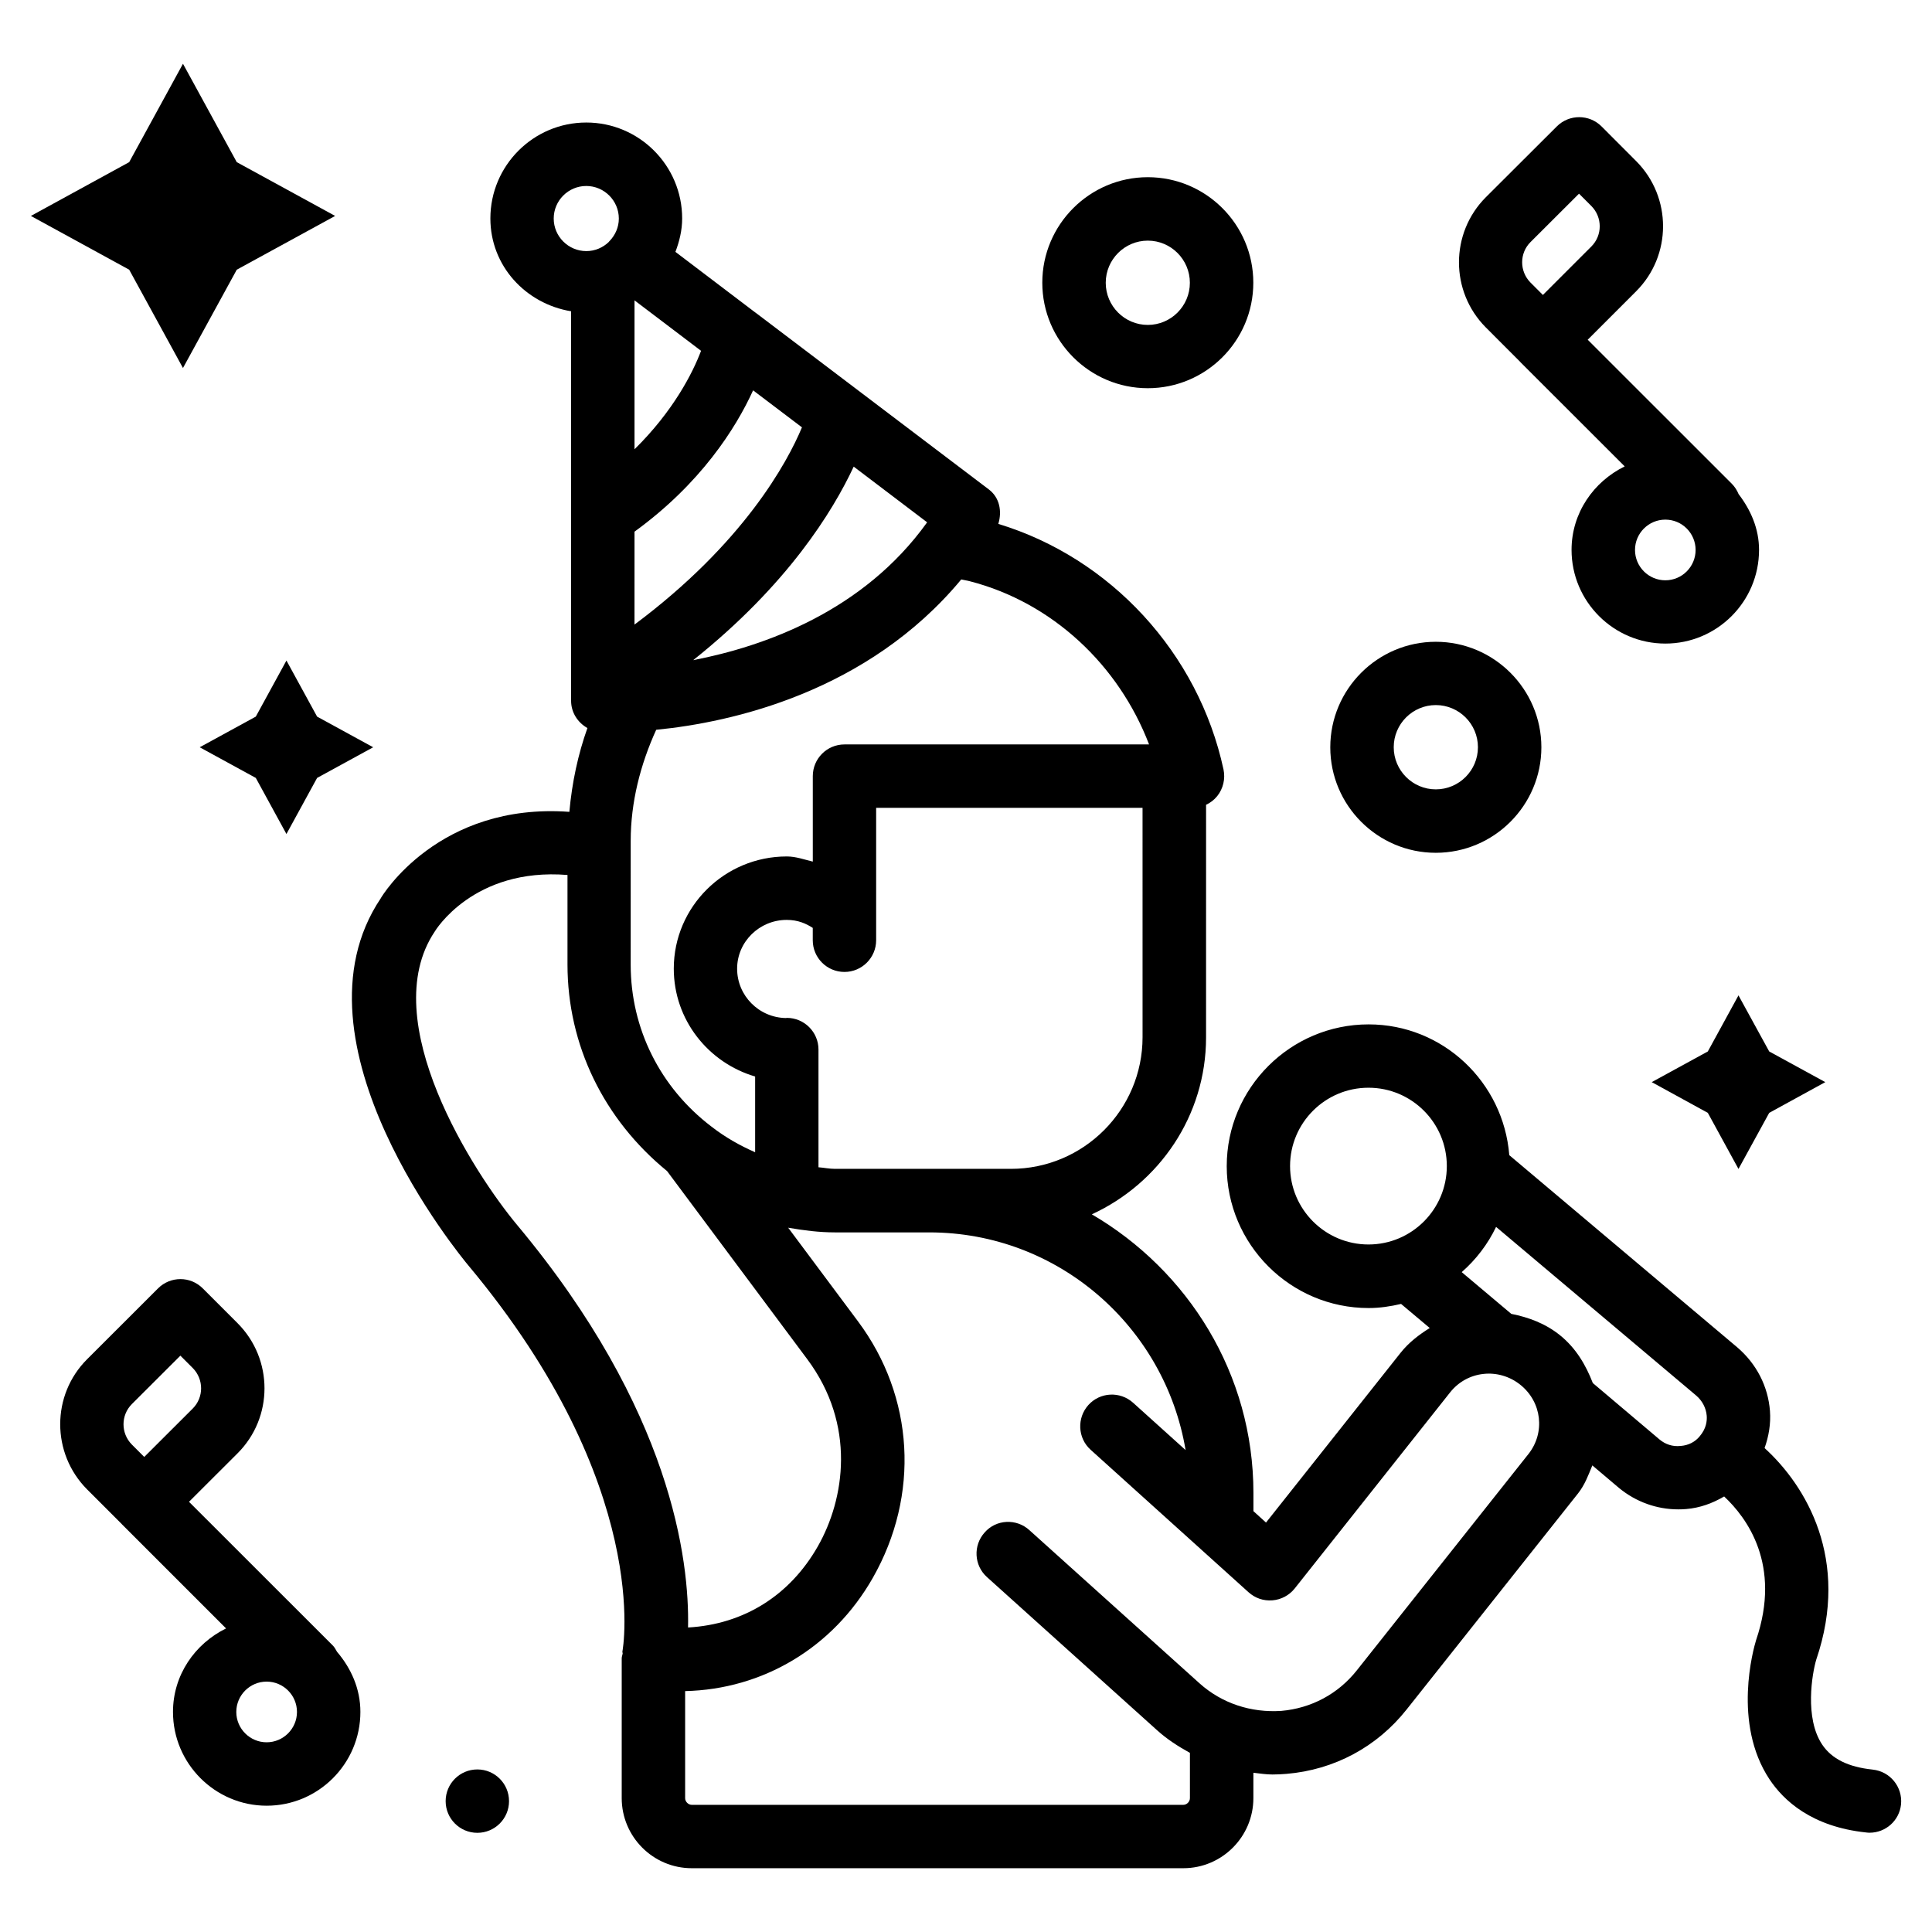
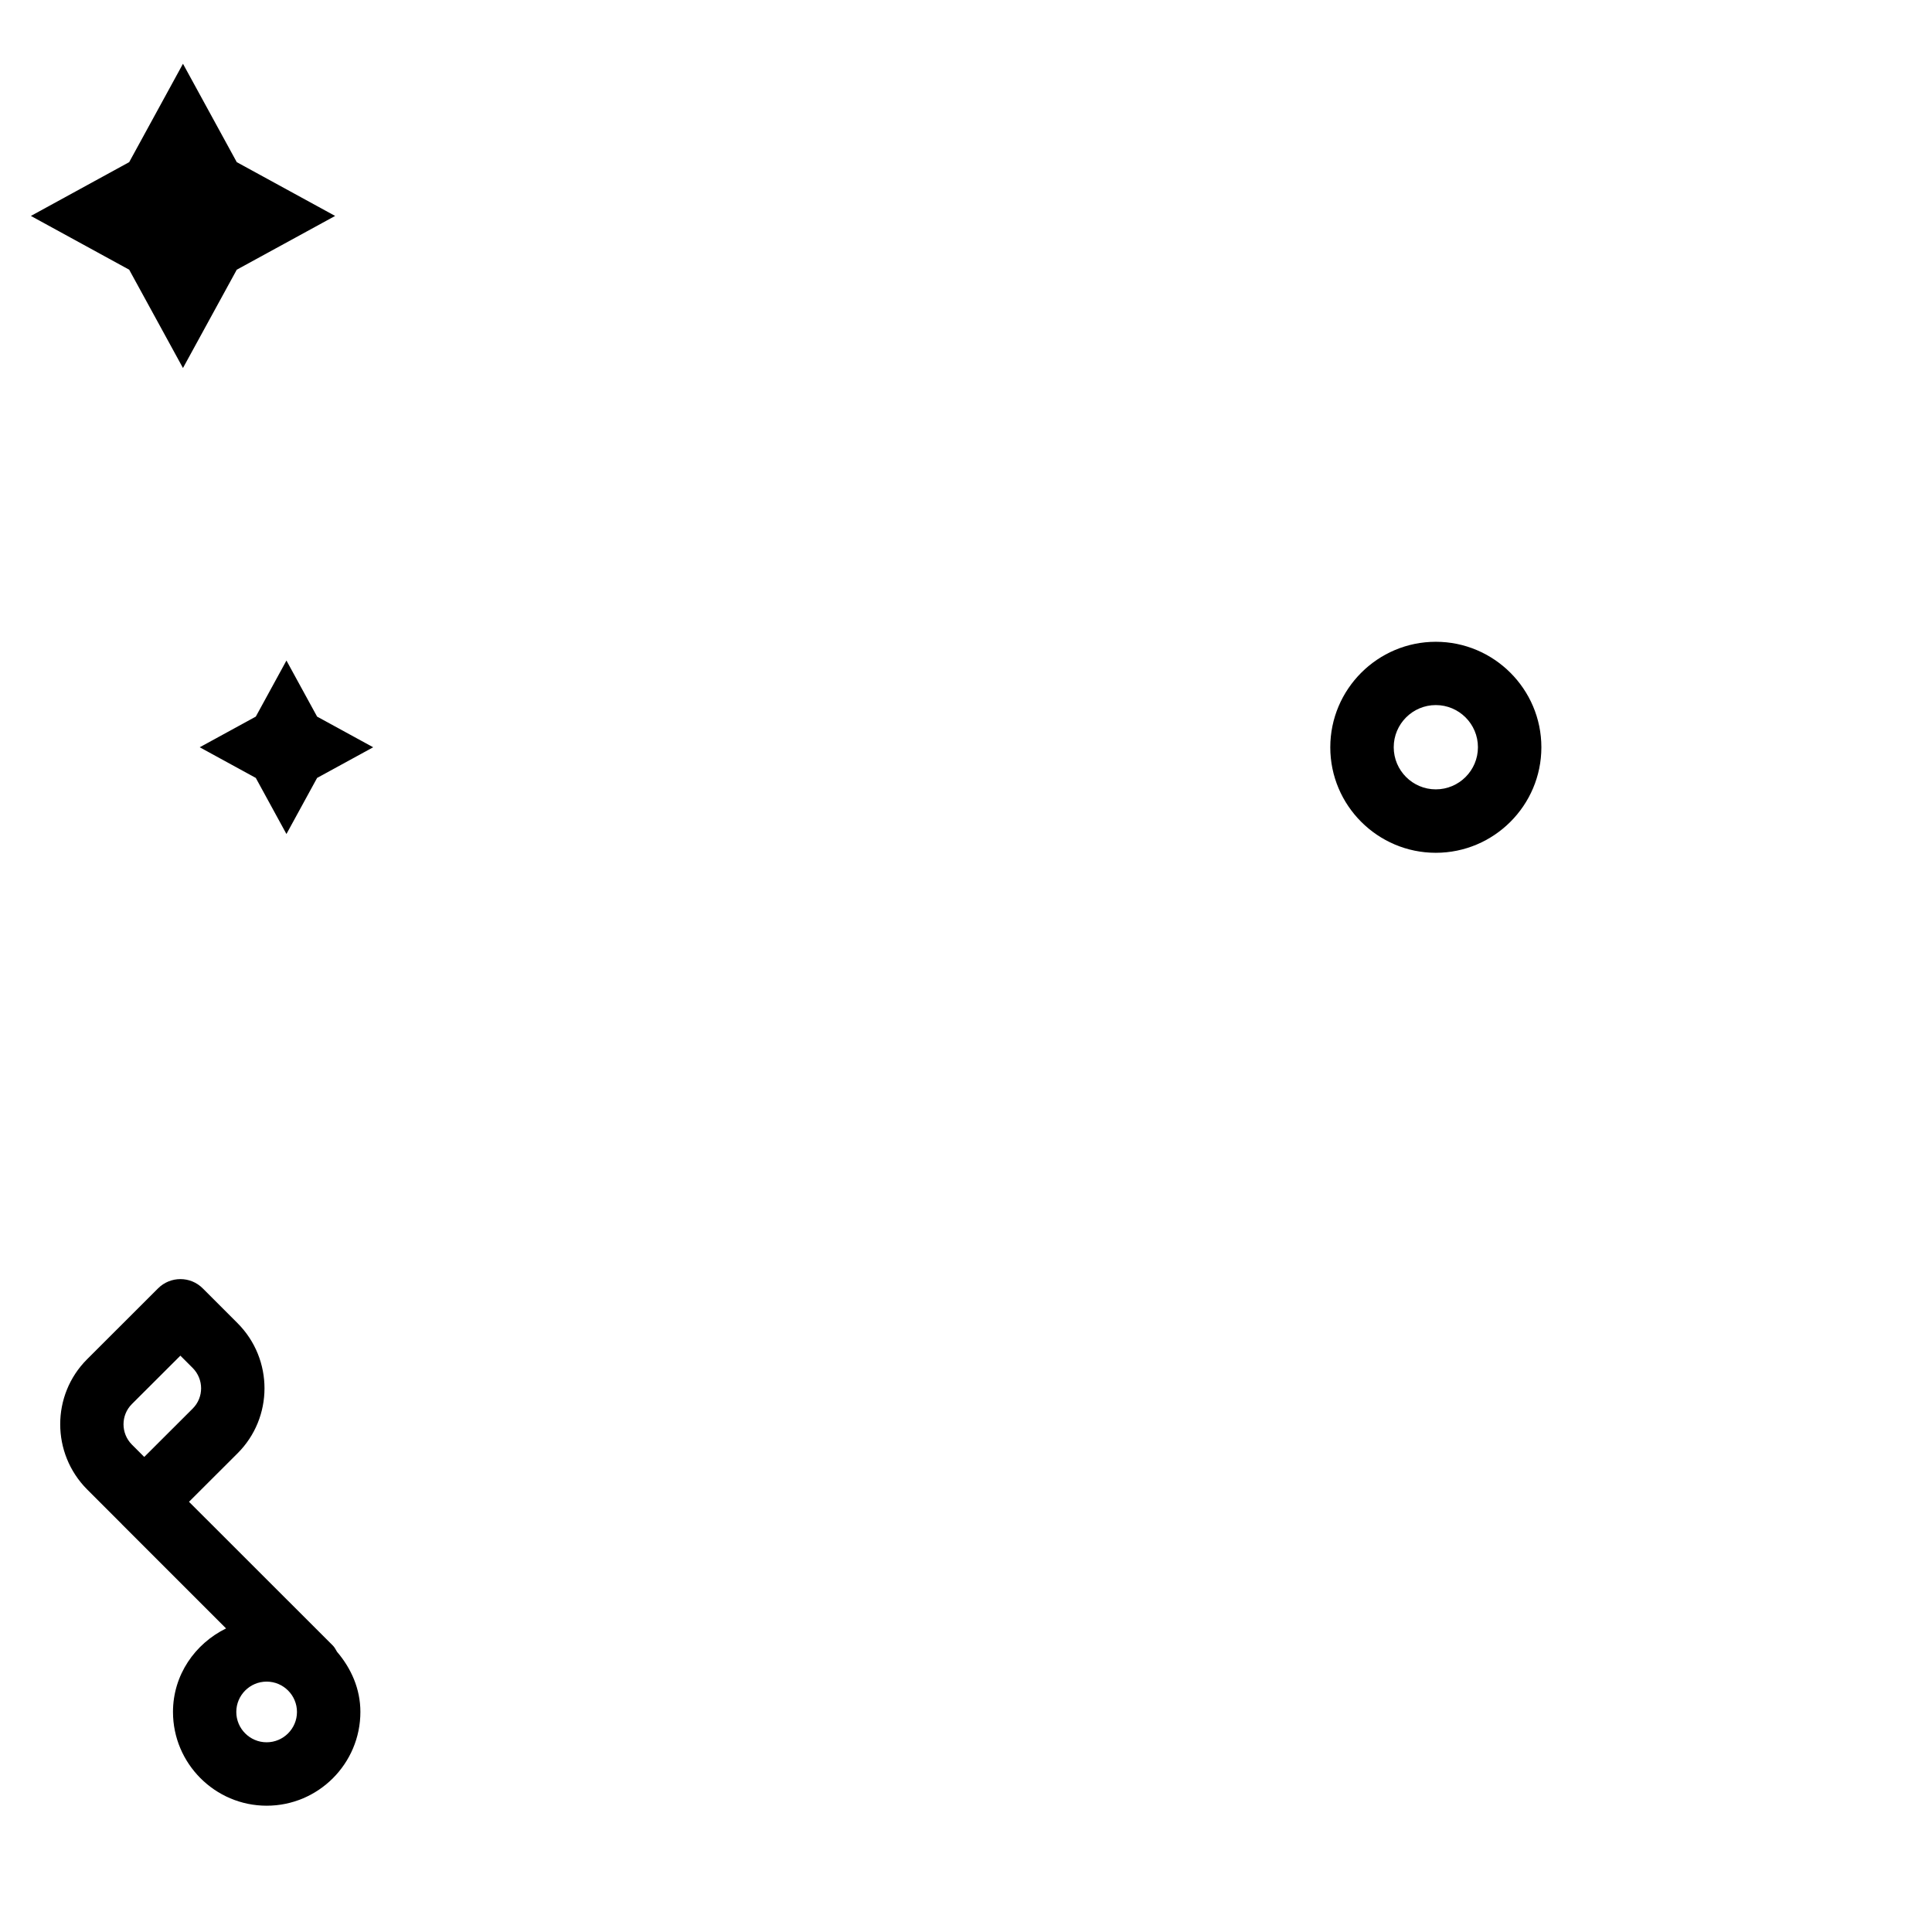
<svg xmlns="http://www.w3.org/2000/svg" fill="#000000" width="800px" height="800px" version="1.1" viewBox="144 144 512 512">
  <g>
-     <path d="m640.29 612.96c-6.488-0.672-10.875-2.856-13.395-6.633-4.703-7.031-2.664-18.809-1.574-22.484 9.07-26.617-2.75-46.141-13.688-56.09 1.113-3.129 1.68-6.445 1.426-9.844-0.504-6.527-3.57-12.492-8.668-16.855l-60.414-50.926c-1.531-19.332-17.57-34.656-37.281-34.656-20.719 0-37.598 16.855-37.598 37.574s16.879 37.598 37.598 37.598c2.981 0 5.836-0.441 8.605-1.09l7.598 6.383c-2.875 1.785-5.582 3.863-7.746 6.59l-35.645 44.965-3.336-3.023v-4.809c0-31.594-17.34-58.945-42.824-73.852 17.801-8.188 30.27-26.07 30.27-46.895l0.004-61.637c1.133-0.523 2.141-1.301 2.961-2.309 1.574-1.973 2.184-4.578 1.66-7.055-6.676-30.941-29.996-56.07-59.68-65.074 1.008-3.297 0.379-6.926-2.477-9.109l-61.719-46.773h-0.02l-21.352-16.207c1.051-2.769 1.785-5.711 1.785-8.859 0-14.023-11.398-25.422-25.402-25.422-14.023 0-25.422 11.398-25.422 25.422 0 12.594 9.363 22.609 21.391 24.602v103.22c0 3.129 1.785 5.793 4.324 7.223-2.477 6.949-4.074 14.359-4.785 22.211-34.637-2.519-49.645 22.25-50.004 22.945-25.609 38.227 21.328 94.988 23.32 97.359 48.871 58.547 40.828 101.83 40.746 102.19-0.043 0.188 0.082 0.379 0.062 0.586-0.062 0.418-0.25 0.797-0.25 1.238v37.051c0 10.223 8.312 18.578 18.559 18.578h130.28c10.223 0 18.559-8.332 18.559-18.578v-6.719c1.68 0.188 3.336 0.461 5.039 0.461 1.258 0 2.5-0.062 3.758-0.168 12.637-1.07 23.93-7.117 31.805-17.047l45.449-57.289c1.785-2.266 2.731-4.848 3.777-7.41l7.094 6.004c4.473 3.672 9.973 5.648 15.68 5.648 0.672 0 1.363-0.02 2.059-0.082 3.695-0.293 7.055-1.555 10.098-3.336 5.984 5.606 15.281 18.055 8.461 38.078-0.672 2.184-6.297 22.02 3.547 36.863 3.715 5.606 11.168 12.594 25.652 14.105 0.316 0.043 0.586 0.062 0.883 0.062 4.262 0 7.894-3.211 8.332-7.516 0.457-4.59-2.879-8.727-7.5-9.207zm-154.41-159.94c0-11.461 9.32-20.762 20.781-20.762 11.461 0 20.762 9.301 20.762 20.762 0 11.461-9.301 20.781-20.762 20.781-11.461 0-20.781-9.32-20.781-20.781zm-39.09-34.152c0 19.25-15.641 34.891-34.891 34.891h-46.625c-1.512 0-2.898-0.316-4.367-0.418v-31.195c0-4.641-3.758-8.398-8.398-8.398-0.082 0-0.148 0.043-0.211 0.043-7.16-0.105-12.953-5.918-12.953-13.078 0-7.117 5.898-12.93 13.141-12.93 3.023 0 5.144 0.988 6.906 2.121v3.273c0 4.641 3.758 8.398 8.398 8.398 4.641 0 8.398-3.777 8.398-8.398v-35.098h70.598zm1.723-77.586h-80.715c-4.641 0-8.398 3.758-8.398 8.398v22.652c-2.289-0.547-4.492-1.363-6.906-1.363-16.5 0-29.934 13.328-29.934 29.727 0 13.582 9.152 24.938 21.559 28.59v20.07c-4.008-1.762-7.914-3.945-11.609-6.824-13.562-10.328-21.371-25.945-21.371-42.887l0.004-32.816c0-10.223 2.562-20.215 6.758-29.43 19.965-1.953 56.027-9.973 80.84-39.844 0.754 0.188 1.531 0.273 2.289 0.484 21.809 5.621 39.422 22.164 47.484 43.242zm-136.36-56.387c17.488-12.68 26.848-27.375 31.426-37.449l12.949 9.805c-3.906 9.363-15.535 30.773-44.379 52.27zm0-21.832v-39.465l17.633 13.371c-2.184 5.797-7.305 15.934-17.633 26.094zm15.555 55.883c25-19.941 36.988-39.422 42.531-51.285l19.461 14.758c-16.859 23.531-43.016 32.852-61.992 36.527zm-36.969-117.03c0-4.766 3.883-8.629 8.629-8.629 4.746 0 8.629 3.883 8.629 8.629 0 2.309-0.945 4.367-2.414 5.918-0.043 0.062-0.105 0.086-0.148 0.148-0.02 0.02-0.043 0.062-0.062 0.105-1.555 1.512-3.652 2.457-5.984 2.457-4.766 0-8.648-3.887-8.648-8.629zm-9.637 266.79c-11.418-13.664-37.703-54.203-21.914-77.797 0.105-0.188 10.223-17.047 35.203-15.031v23.723c0 21.41 9.656 41.082 26.387 54.746l37.156 49.855c12.973 17.402 9.949 37.051 2.793 49.605-7.367 12.93-19.523 20.656-34.387 21.496 0.379-17.719-4.324-57.582-45.238-106.6zm267.92 60.664-45.449 57.289c-4.953 6.254-12.07 10.055-20.027 10.746-7.977 0.523-15.703-1.953-21.684-7.328l-45.07-40.578c-3.422-3.129-8.797-2.875-11.84 0.609-3.106 3.441-2.832 8.754 0.609 11.84l45.07 40.578c2.644 2.394 5.625 4.305 8.711 6.004v12.008c0 0.922-0.82 1.762-1.742 1.762l-130.27 0.004c-0.922 0-1.762-0.84-1.762-1.762v-28.383c20.508-0.461 39.129-11.398 49.73-29.996 12.492-21.938 11-47.969-3.906-67.973l-18.516-24.832c4.137 0.715 8.207 1.238 12.406 1.238h24.98c34.195 0 62.453 25.023 67.93 57.688l-13.898-12.531c-3.484-3.129-8.773-2.832-11.859 0.586-3.086 3.441-2.856 8.754 0.586 11.859l41.859 37.766c1.723 1.531 3.863 2.332 6.34 2.141 2.309-0.188 4.43-1.324 5.879-3.129l41.207-51.996c2.184-2.75 5.312-4.492 8.797-4.871 3.441-0.398 7.012 0.629 9.805 2.875 5.707 4.574 6.652 12.68 2.117 18.387zm40.391-2.184c-2.203 0.25-4.113-0.461-5.606-1.699l-17.695-14.969c-1.848-4.766-4.449-9.238-8.691-12.66-3.82-3.086-8.25-4.746-12.91-5.668l-13.141-11.062c3.801-3.336 6.906-7.391 9.109-11.988l53.027 44.691c1.637 1.406 2.625 3.316 2.793 5.352 0.105 1.363-0.105 3.402-1.867 5.457-1.219 1.5-3.004 2.402-5.019 2.547z" />
-     <path d="m546.9 239.93c0 0.02 0.02 0.043 0.039 0.062l27.625 27.605c-8.25 4.051-14.086 12.344-14.086 22.125 0 13.688 11.148 24.832 24.855 24.832 13.707 0 24.832-11.125 24.832-24.832 0-5.648-2.227-10.602-5.414-14.777-0.418-1.008-1.027-1.973-1.848-2.793l-38.145-38.121 12.824-12.824c9.508-9.488 9.531-24.938 0.043-34.488l-9.195-9.215c-3.273-3.273-8.586-3.273-11.859 0l-18.809 18.766c-9.488 9.508-9.488 24.961-0.02 34.488zm38.434 57.855c-4.43 0-8.039-3.609-8.039-8.039s3.609-8.039 8.039-8.039c4.43 0 8.02 3.609 8.02 8.039 0 4.426-3.59 8.039-8.02 8.039zm-35.727-89.637 12.848-12.824 3.273 3.273c2.961 2.981 2.961 7.789-0.02 10.746l-12.824 12.824-3.273-3.273c-2.965-2.981-2.965-7.809-0.004-10.746z" />
    <path d="m232.23 580.11-38.145-38.121 12.848-12.824c9.531-9.488 9.551-24.938 0.043-34.488l-9.215-9.215c-3.277-3.32-8.609-3.301-11.883-0.023l-18.789 18.766c-9.508 9.488-9.508 24.938-0.02 34.488l9.172 9.172c0.02 0.02 0.043 0.062 0.062 0.082l27.605 27.605c-8.25 4.051-14.066 12.344-14.066 22.125 0 13.688 11.148 24.855 24.832 24.855 13.688 0 24.832-11.148 24.832-24.855 0-6.152-2.477-11.586-6.191-15.934-0.352-0.562-0.605-1.148-1.086-1.633zm-53.277-64.023 12.848-12.824 3.273 3.273c2.961 2.981 2.961 7.789 0 10.746l-12.848 12.824-3.273-3.273c-2.961-2.981-2.961-7.789 0-10.746zm35.707 89.637c-4.43 0-8.039-3.609-8.039-8.039 0-4.43 3.609-8.039 8.039-8.039 4.43 0 8.039 3.609 8.039 8.039 0 4.426-3.609 8.039-8.039 8.039z" />
    <path d="m192.49 241.53 14.254-26.055 26.07-14.25-26.07-14.254-14.254-26.074-14.254 26.074-26.051 14.254 26.051 14.25z" />
    <path d="m219.91 319.05-8.121 14.859-14.863 8.125 14.863 8.125 8.121 14.863 8.125-14.863 14.863-8.125-14.863-8.125z" />
-     <path d="m596.59 422.65-14.863 8.125 14.863 8.145 8.125 14.863 8.145-14.863 14.859-8.145-14.859-8.125-8.145-14.863z" />
-     <path d="m448.18 246.88c15.406 0 27.961-12.531 27.961-27.961s-12.555-27.961-27.961-27.961-27.961 12.555-27.961 27.961 12.551 27.961 27.961 27.961zm0-39.109c6.152 0 11.148 5.016 11.148 11.168s-4.996 11.168-11.148 11.168c-6.152 0-11.148-5.016-11.148-11.168 0-6.172 5.019-11.168 11.148-11.168z" />
    <path d="m524.5 370c15.406 0 27.98-12.555 27.98-27.961s-12.574-27.961-27.98-27.961-27.961 12.555-27.961 27.961c-0.004 15.41 12.551 27.961 27.961 27.961zm0-39.148c6.172 0 11.168 5.016 11.168 11.168 0 6.152-4.996 11.168-11.168 11.168-6.152 0-11.148-5.016-11.148-11.168 0-6.152 4.996-11.168 11.148-11.168z" />
-     <path d="m270.5 612.92c-4.641 0-8.398 3.758-8.398 8.398 0 4.641 3.758 8.398 8.398 8.398s8.398-3.758 8.398-8.398c-0.004-4.641-3.762-8.398-8.398-8.398z" />
  </g>
</svg>